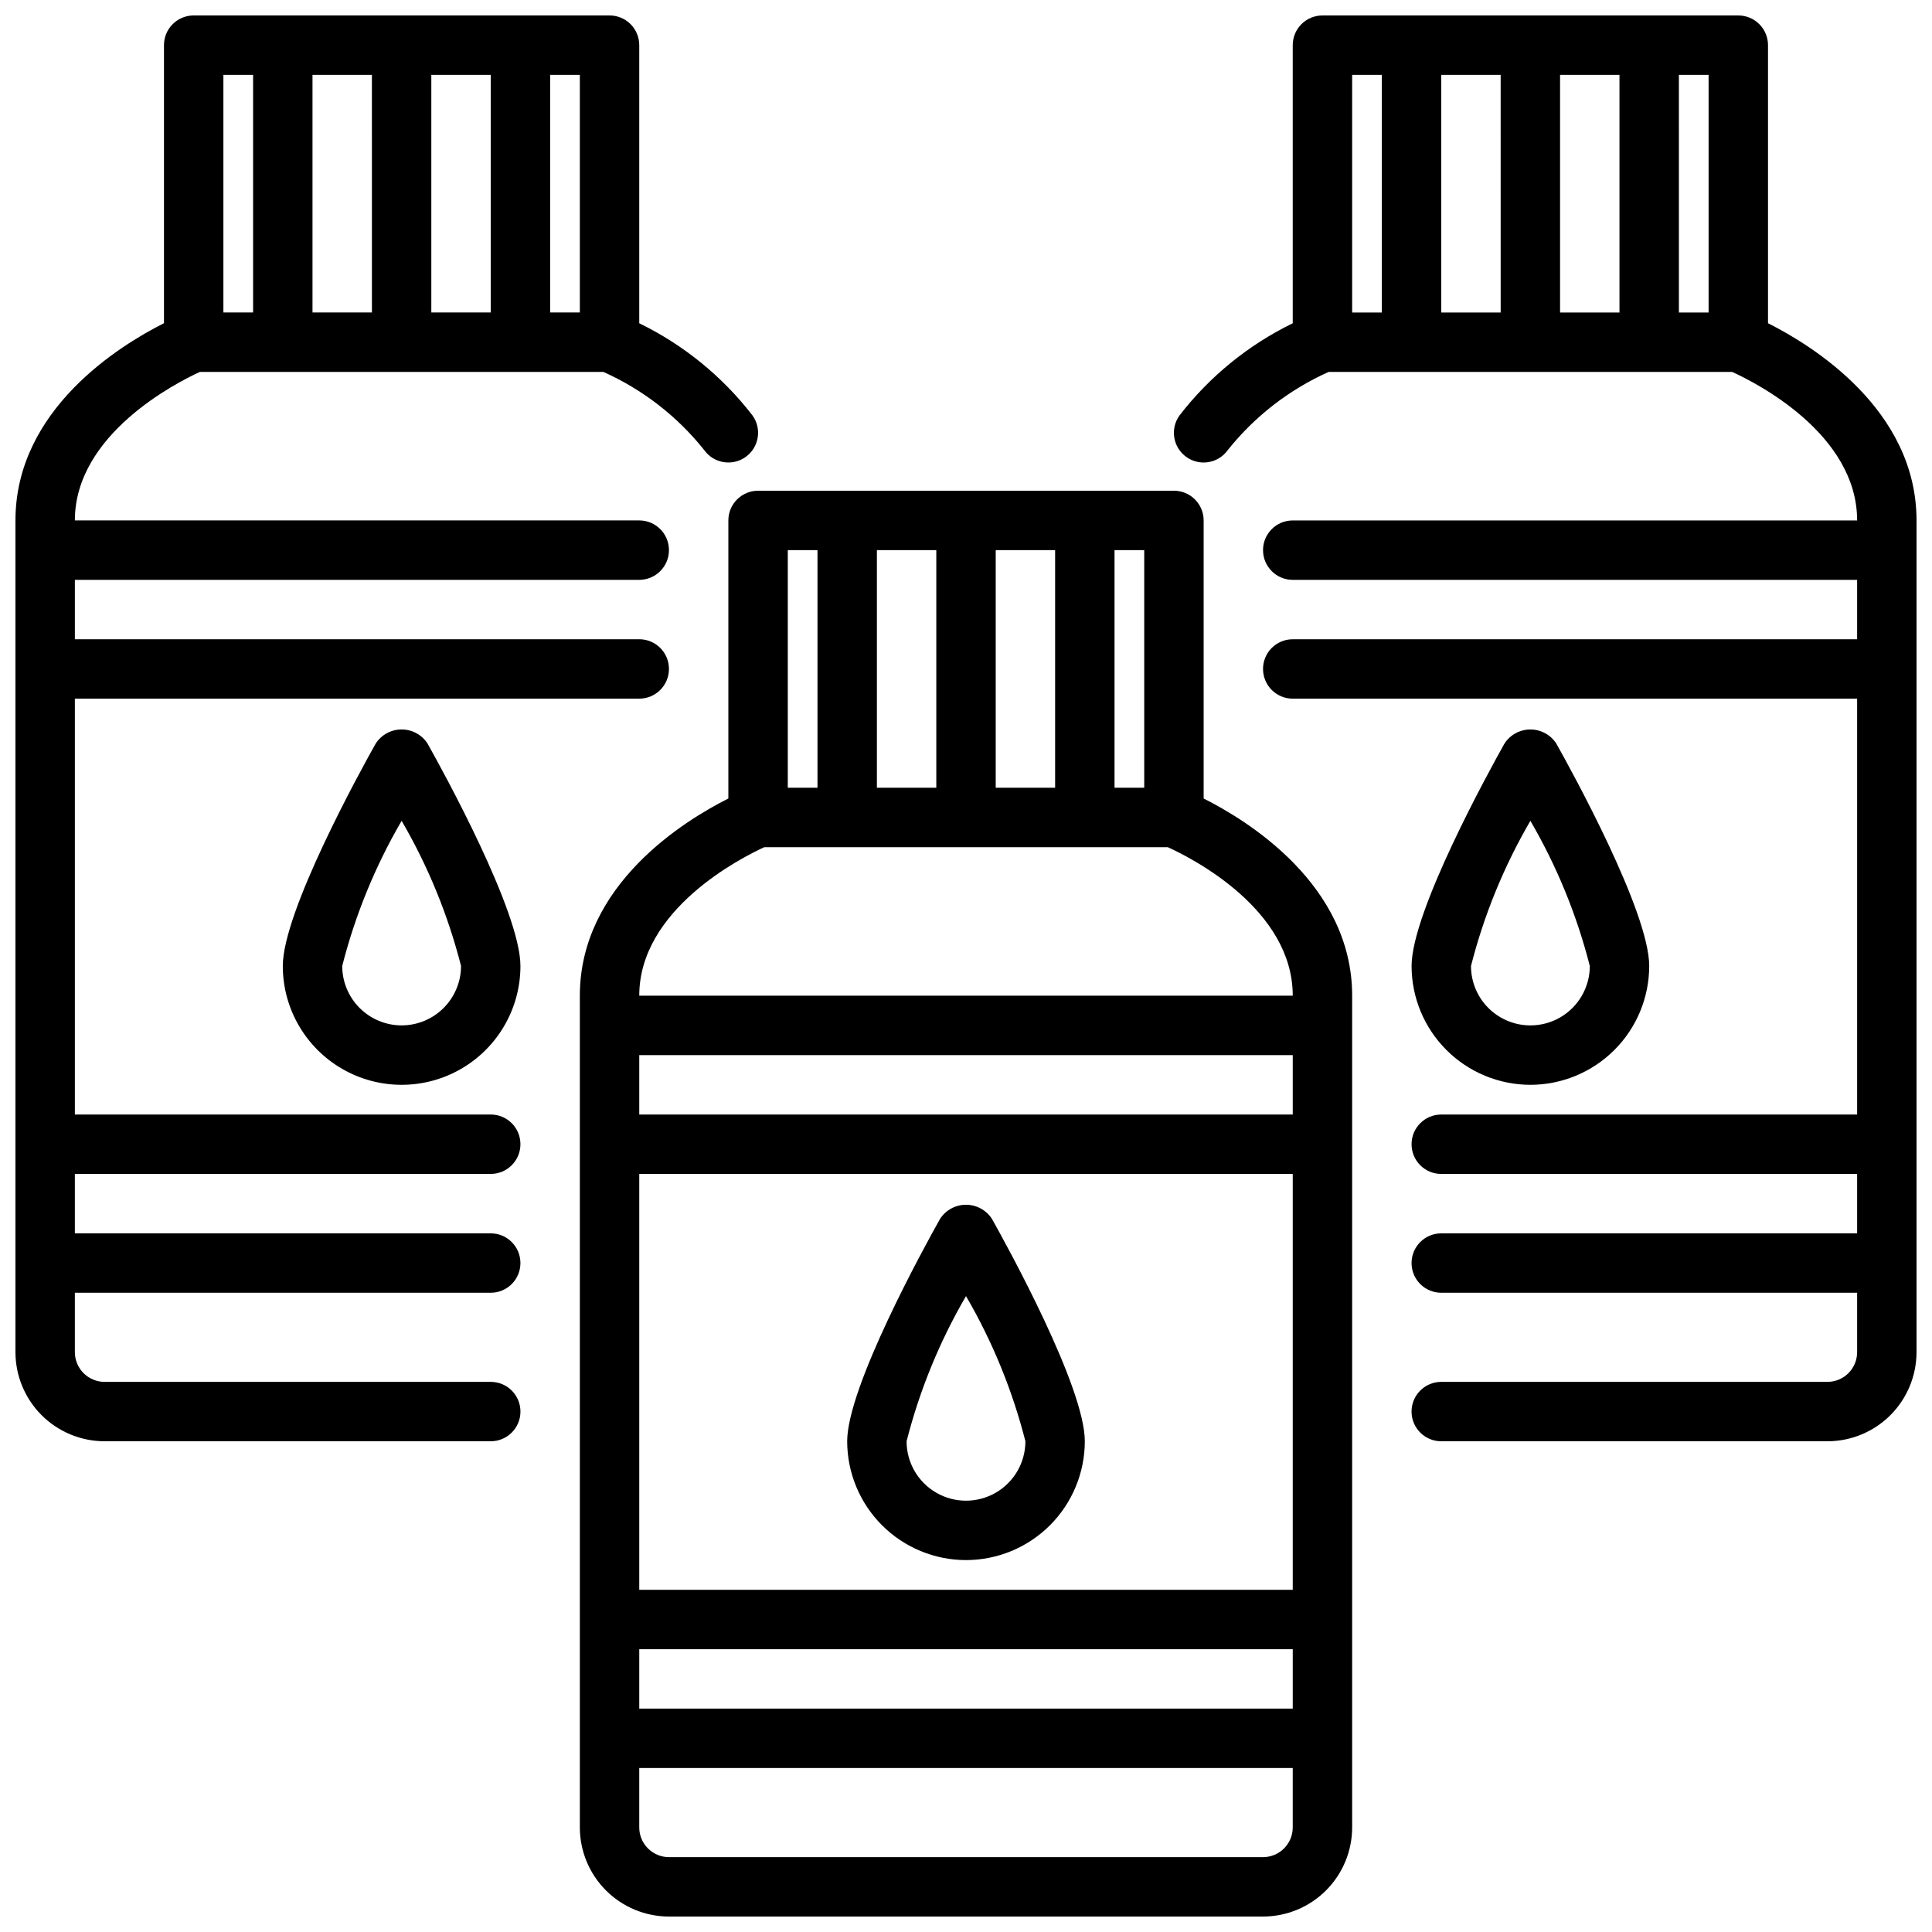
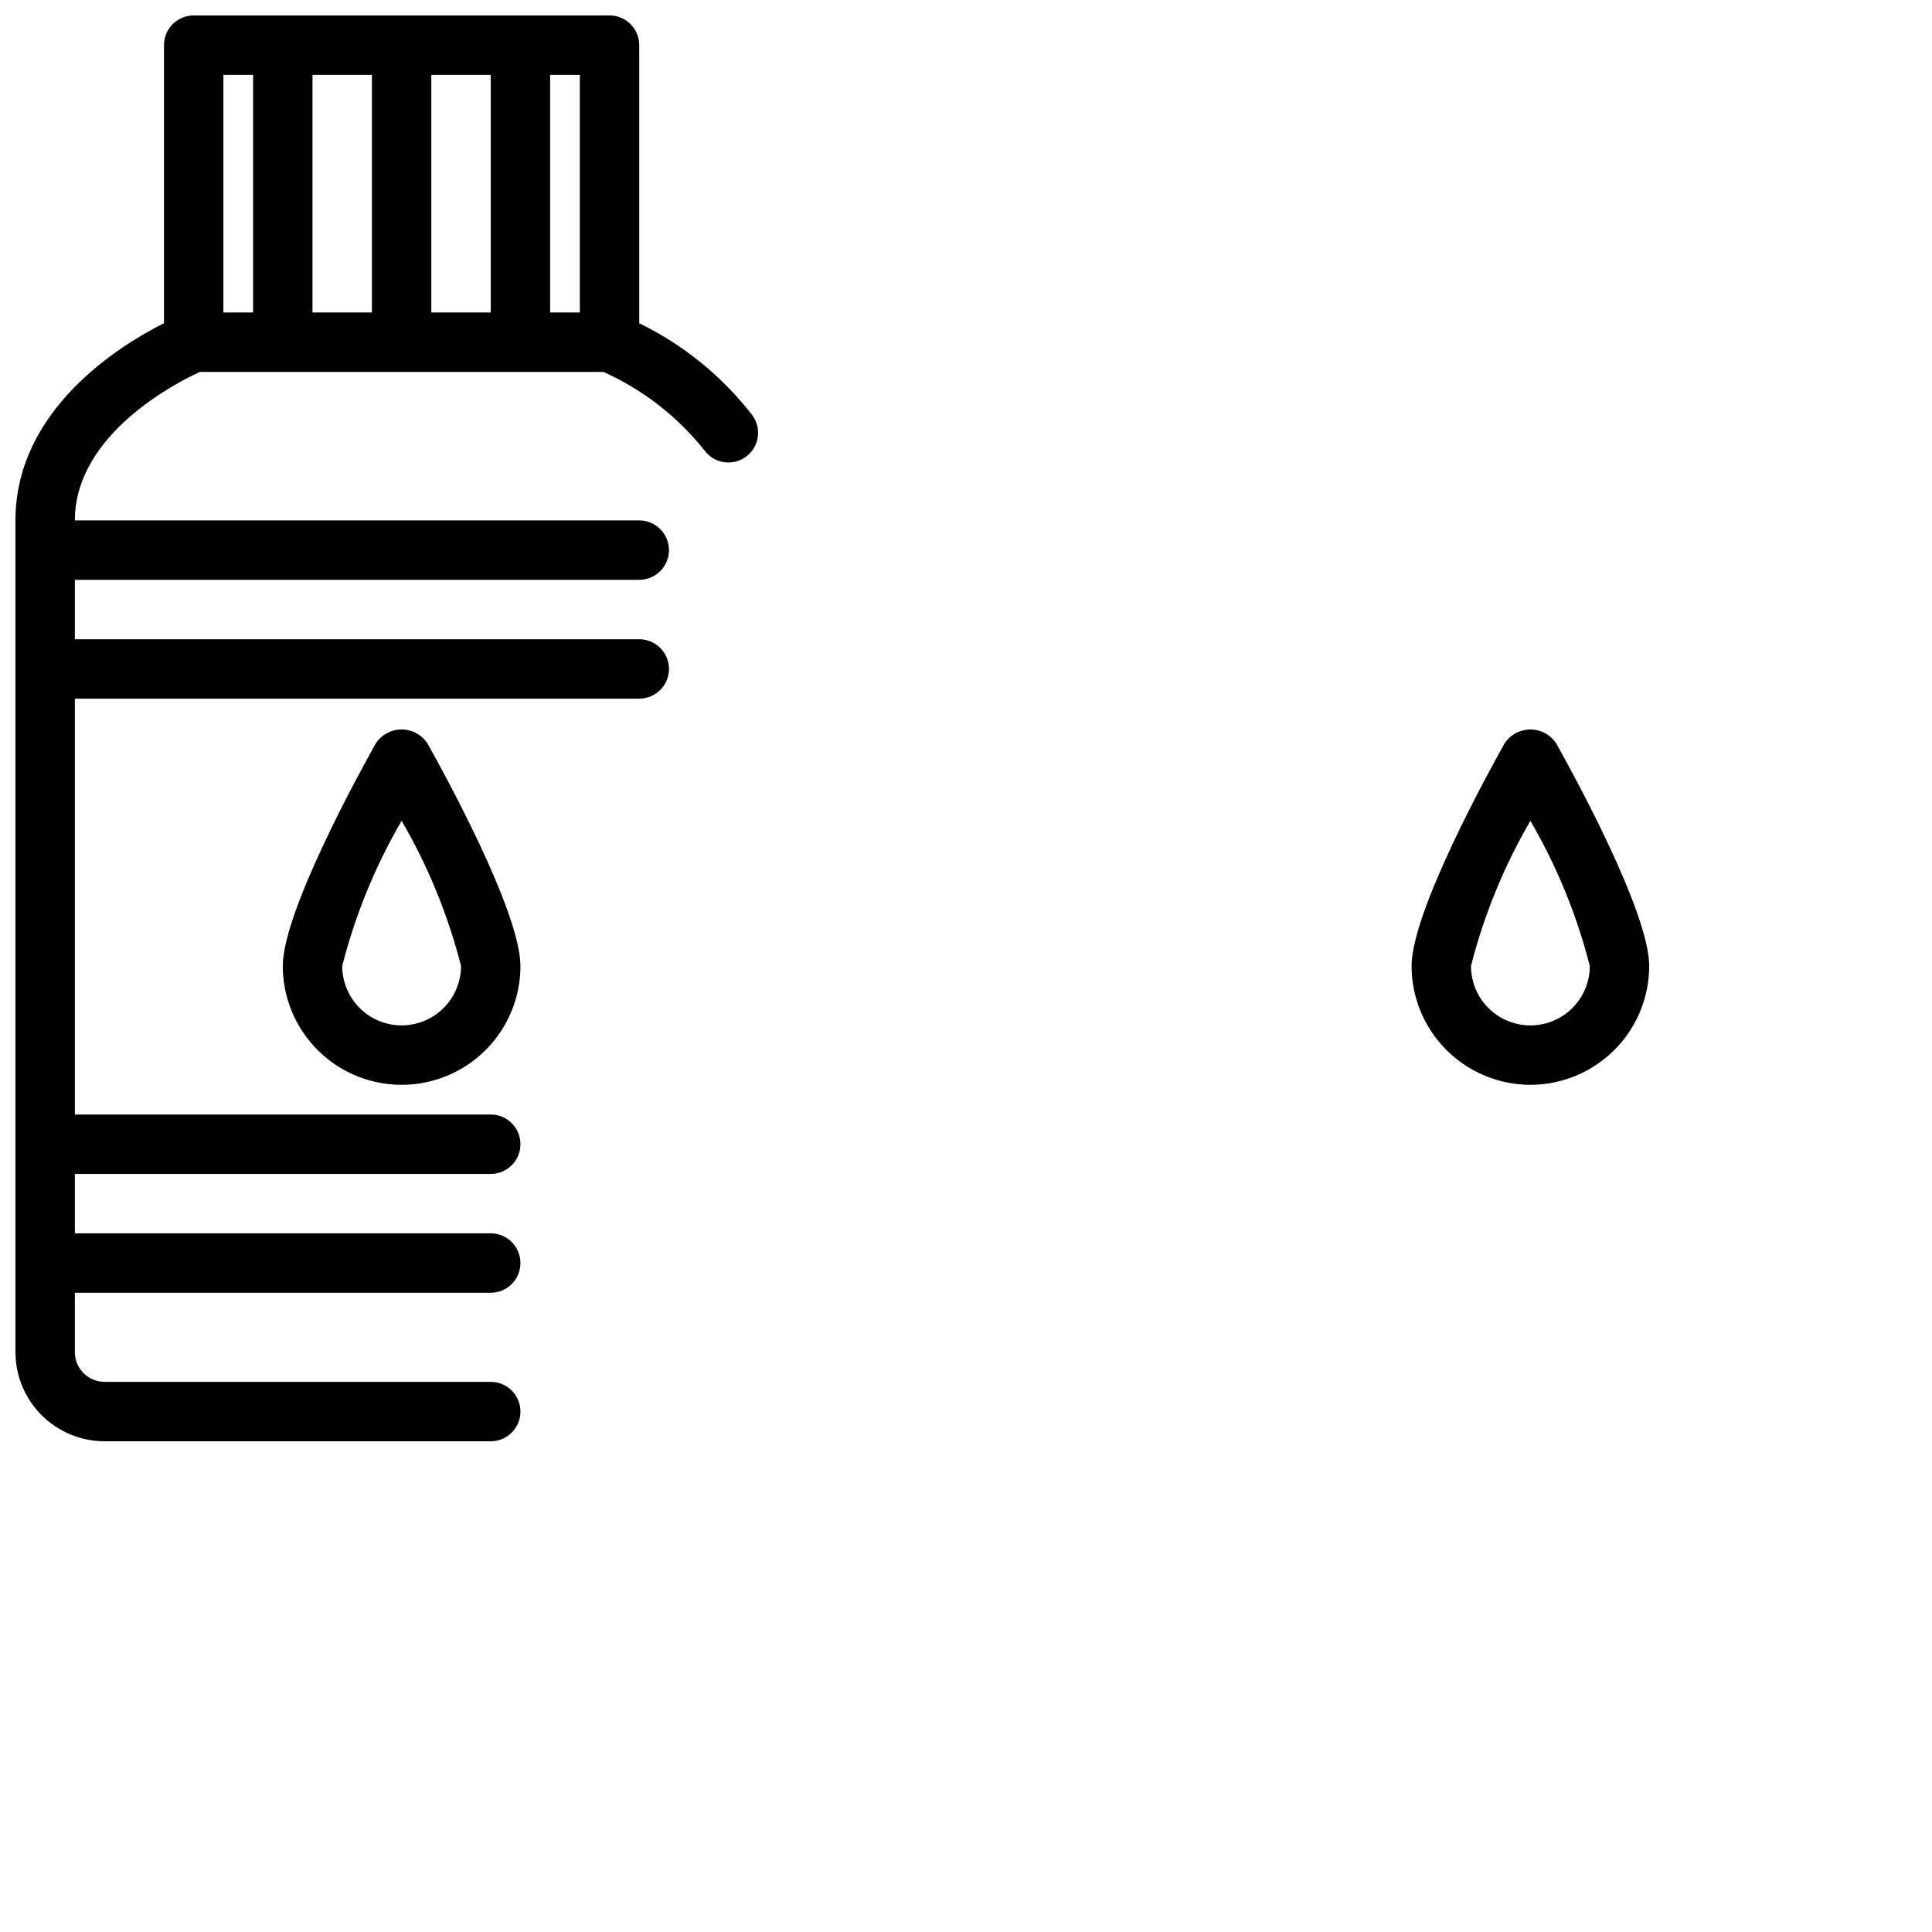
<svg xmlns="http://www.w3.org/2000/svg" width="800px" height="800px" version="1.1" viewBox="144 144 512 512">
  <defs>
    <clipPath id="c">
-       <path d="m297 274h206v377.9h-206z" />
-     </clipPath>
+       </clipPath>
    <clipPath id="b">
      <path d="m148.09 148.09h196.91v377.91h-196.91z" />
    </clipPath>
    <clipPath id="a">
      <path d="m455 148.09h196.9v377.91h-196.9z" />
    </clipPath>
  </defs>
  <g clip-path="url(#c)">
    <path d="m462.98 355.61v-73.691c0-2.086-0.832-4.09-2.309-5.566-1.477-1.477-3.477-2.305-5.566-2.305h-110.21c-2.09 0-4.09 0.828-5.566 2.305-1.477 1.477-2.305 3.481-2.305 5.566v73.691c-11.594 5.824-39.359 22.832-39.359 52.262v220.42c0.004 6.258 2.496 12.262 6.922 16.691 4.43 4.426 10.43 6.914 16.691 6.922h157.44c6.262-0.008 12.266-2.496 16.691-6.922 4.426-4.43 6.918-10.434 6.926-16.691v-220.42c0-29.43-27.766-46.441-39.359-52.262zm-15.746-2.844h-7.871v-62.977h7.871zm-39.359 0v-62.977h15.742v62.977zm-31.488 0v-62.977h15.742v62.977zm-23.617-62.977h7.871v62.977h-7.871zm133.82 307.01h-173.18v-15.746h173.18zm0-31.488h-173.18v-110.21h173.18zm0-125.95h-173.18v-15.746h173.18zm-7.871 196.8h-157.44c-4.344-0.004-7.867-3.527-7.871-7.871v-15.746h173.18v15.746c-0.004 4.344-3.523 7.867-7.871 7.871zm-165.31-228.29c0-22.824 26.871-36.484 33.133-39.359h106.93c6.262 2.844 33.121 16.395 33.121 39.359z" />
  </g>
-   <path d="m400 557.44c8.348-0.008 16.352-3.328 22.254-9.23 5.902-5.902 9.223-13.906 9.234-22.258 0-14.375-20.512-51.637-24.625-58.957v0.004c-1.512-2.324-4.094-3.727-6.863-3.727-2.773 0-5.356 1.402-6.867 3.727-4.113 7.316-24.621 44.578-24.621 58.953 0.008 8.352 3.328 16.355 9.23 22.258 5.902 5.902 13.906 9.223 22.258 9.23zm0-69.965v0.004c7.008 12.031 12.305 24.98 15.742 38.473 0 5.625-3 10.824-7.871 13.637s-10.875 2.812-15.746 0-7.871-8.012-7.871-13.637c3.438-13.492 8.734-26.441 15.746-38.473z" />
  <path d="m243.57 341.04c-4.113 7.32-24.625 44.578-24.625 58.957 0 11.25 6.004 21.645 15.746 27.27s21.746 5.625 31.488 0c9.742-5.625 15.742-16.02 15.742-27.27 0-14.375-20.512-51.637-24.625-58.957h0.004c-1.512-2.324-4.094-3.727-6.867-3.727-2.769 0-5.356 1.402-6.863 3.727zm6.863 74.699c-4.172-0.004-8.176-1.664-11.129-4.617-2.949-2.949-4.609-6.953-4.613-11.125 3.434-13.496 8.734-26.445 15.742-38.477 7.008 12.031 12.309 24.98 15.746 38.477-0.008 4.172-1.668 8.176-4.617 11.125-2.953 2.953-6.953 4.613-11.129 4.617z" />
  <g clip-path="url(#b)">
    <path d="m274.05 455.1c4.348 0 7.871-3.523 7.871-7.871 0-4.348-3.523-7.871-7.871-7.871h-110.21v-110.21h149.57c4.348 0 7.871-3.523 7.871-7.871s-3.523-7.871-7.871-7.871h-149.57v-15.742h149.57c4.348 0 7.871-3.527 7.871-7.875 0-4.348-3.523-7.871-7.871-7.871h-149.57c0-22.824 26.871-36.484 33.133-39.359h106.92c10.441 4.672 19.609 11.777 26.738 20.727 2.535 3.531 7.453 4.34 10.988 1.805 3.531-2.535 4.34-7.453 1.805-10.984-7.988-10.352-18.262-18.715-30.016-24.438v-73.703c0-2.086-0.828-4.09-2.305-5.566-1.477-1.477-3.481-2.305-5.566-2.305h-110.21c-2.086 0-4.09 0.828-5.566 2.305-1.477 1.477-2.305 3.481-2.305 5.566v73.691c-11.594 5.82-39.359 22.832-39.359 52.262v220.42c0.008 6.262 2.496 12.262 6.926 16.691 4.426 4.426 10.43 6.918 16.691 6.922h102.34c4.348 0 7.871-3.523 7.871-7.871s-3.523-7.871-7.871-7.871h-102.34c-4.348-0.004-7.867-3.527-7.875-7.871v-15.746h110.21c4.348 0 7.871-3.523 7.871-7.871s-3.523-7.871-7.871-7.871h-110.21v-15.746zm-31.488-228.29h-15.746v-62.977h15.742zm15.742-62.977h15.742v62.977h-15.742zm39.359 62.977h-7.871v-62.977h7.871zm-94.461-62.977h7.871v62.977h-7.871z" />
  </g>
  <g clip-path="url(#a)">
-     <path d="m612.54 229.66v-73.691c0-2.086-0.828-4.09-2.305-5.566-1.477-1.477-3.481-2.305-5.566-2.305h-110.21c-2.086 0-4.09 0.828-5.566 2.305-1.477 1.477-2.305 3.481-2.305 5.566v73.703c-11.754 5.723-22.027 14.086-30.016 24.438-2.535 3.531-1.727 8.449 1.809 10.984 3.531 2.535 8.449 1.727 10.984-1.805 7.129-8.949 16.301-16.055 26.742-20.727h106.93c6.262 2.844 33.121 16.398 33.121 39.359h-149.57c-4.348 0-7.871 3.523-7.871 7.871 0 4.348 3.523 7.875 7.871 7.875h149.57v15.742h-149.57c-4.348 0-7.871 3.523-7.871 7.871s3.523 7.871 7.871 7.871h149.57v110.21h-110.21c-4.348 0-7.871 3.523-7.871 7.871 0 4.348 3.523 7.871 7.871 7.871h110.21v15.742l-110.21 0.004c-4.348 0-7.871 3.523-7.871 7.871s3.523 7.871 7.871 7.871h110.21v15.746c-0.004 4.344-3.527 7.867-7.871 7.871h-102.34c-4.348 0-7.871 3.523-7.871 7.871s3.523 7.871 7.871 7.871h102.34c6.258-0.004 12.262-2.496 16.691-6.922 4.426-4.43 6.914-10.43 6.922-16.691v-220.42c0-29.43-27.766-46.441-39.359-52.262zm-55.105-65.82h15.742v62.977h-15.742zm-15.742 62.977h-15.746v-62.977h15.742zm-39.359-62.977h7.871v62.977h-7.871zm86.594 62.977-0.004-62.977h7.871v62.977z" />
-   </g>
+     </g>
  <path d="m549.57 431.49c8.348-0.012 16.352-3.332 22.258-9.234 5.902-5.902 9.223-13.906 9.23-22.254 0-14.375-20.512-51.637-24.625-58.957h0.004c-1.512-2.324-4.094-3.727-6.867-3.727-2.769 0-5.356 1.402-6.863 3.727-4.113 7.32-24.625 44.578-24.625 58.957 0.008 8.348 3.328 16.352 9.234 22.254 5.902 5.902 13.906 9.223 22.254 9.234zm0-69.965c7.008 12.031 12.309 24.98 15.746 38.477 0 5.625-3.004 10.82-7.875 13.633s-10.871 2.812-15.742 0c-4.871-2.812-7.871-8.008-7.871-13.633 3.434-13.496 8.734-26.445 15.742-38.477z" />
</svg>